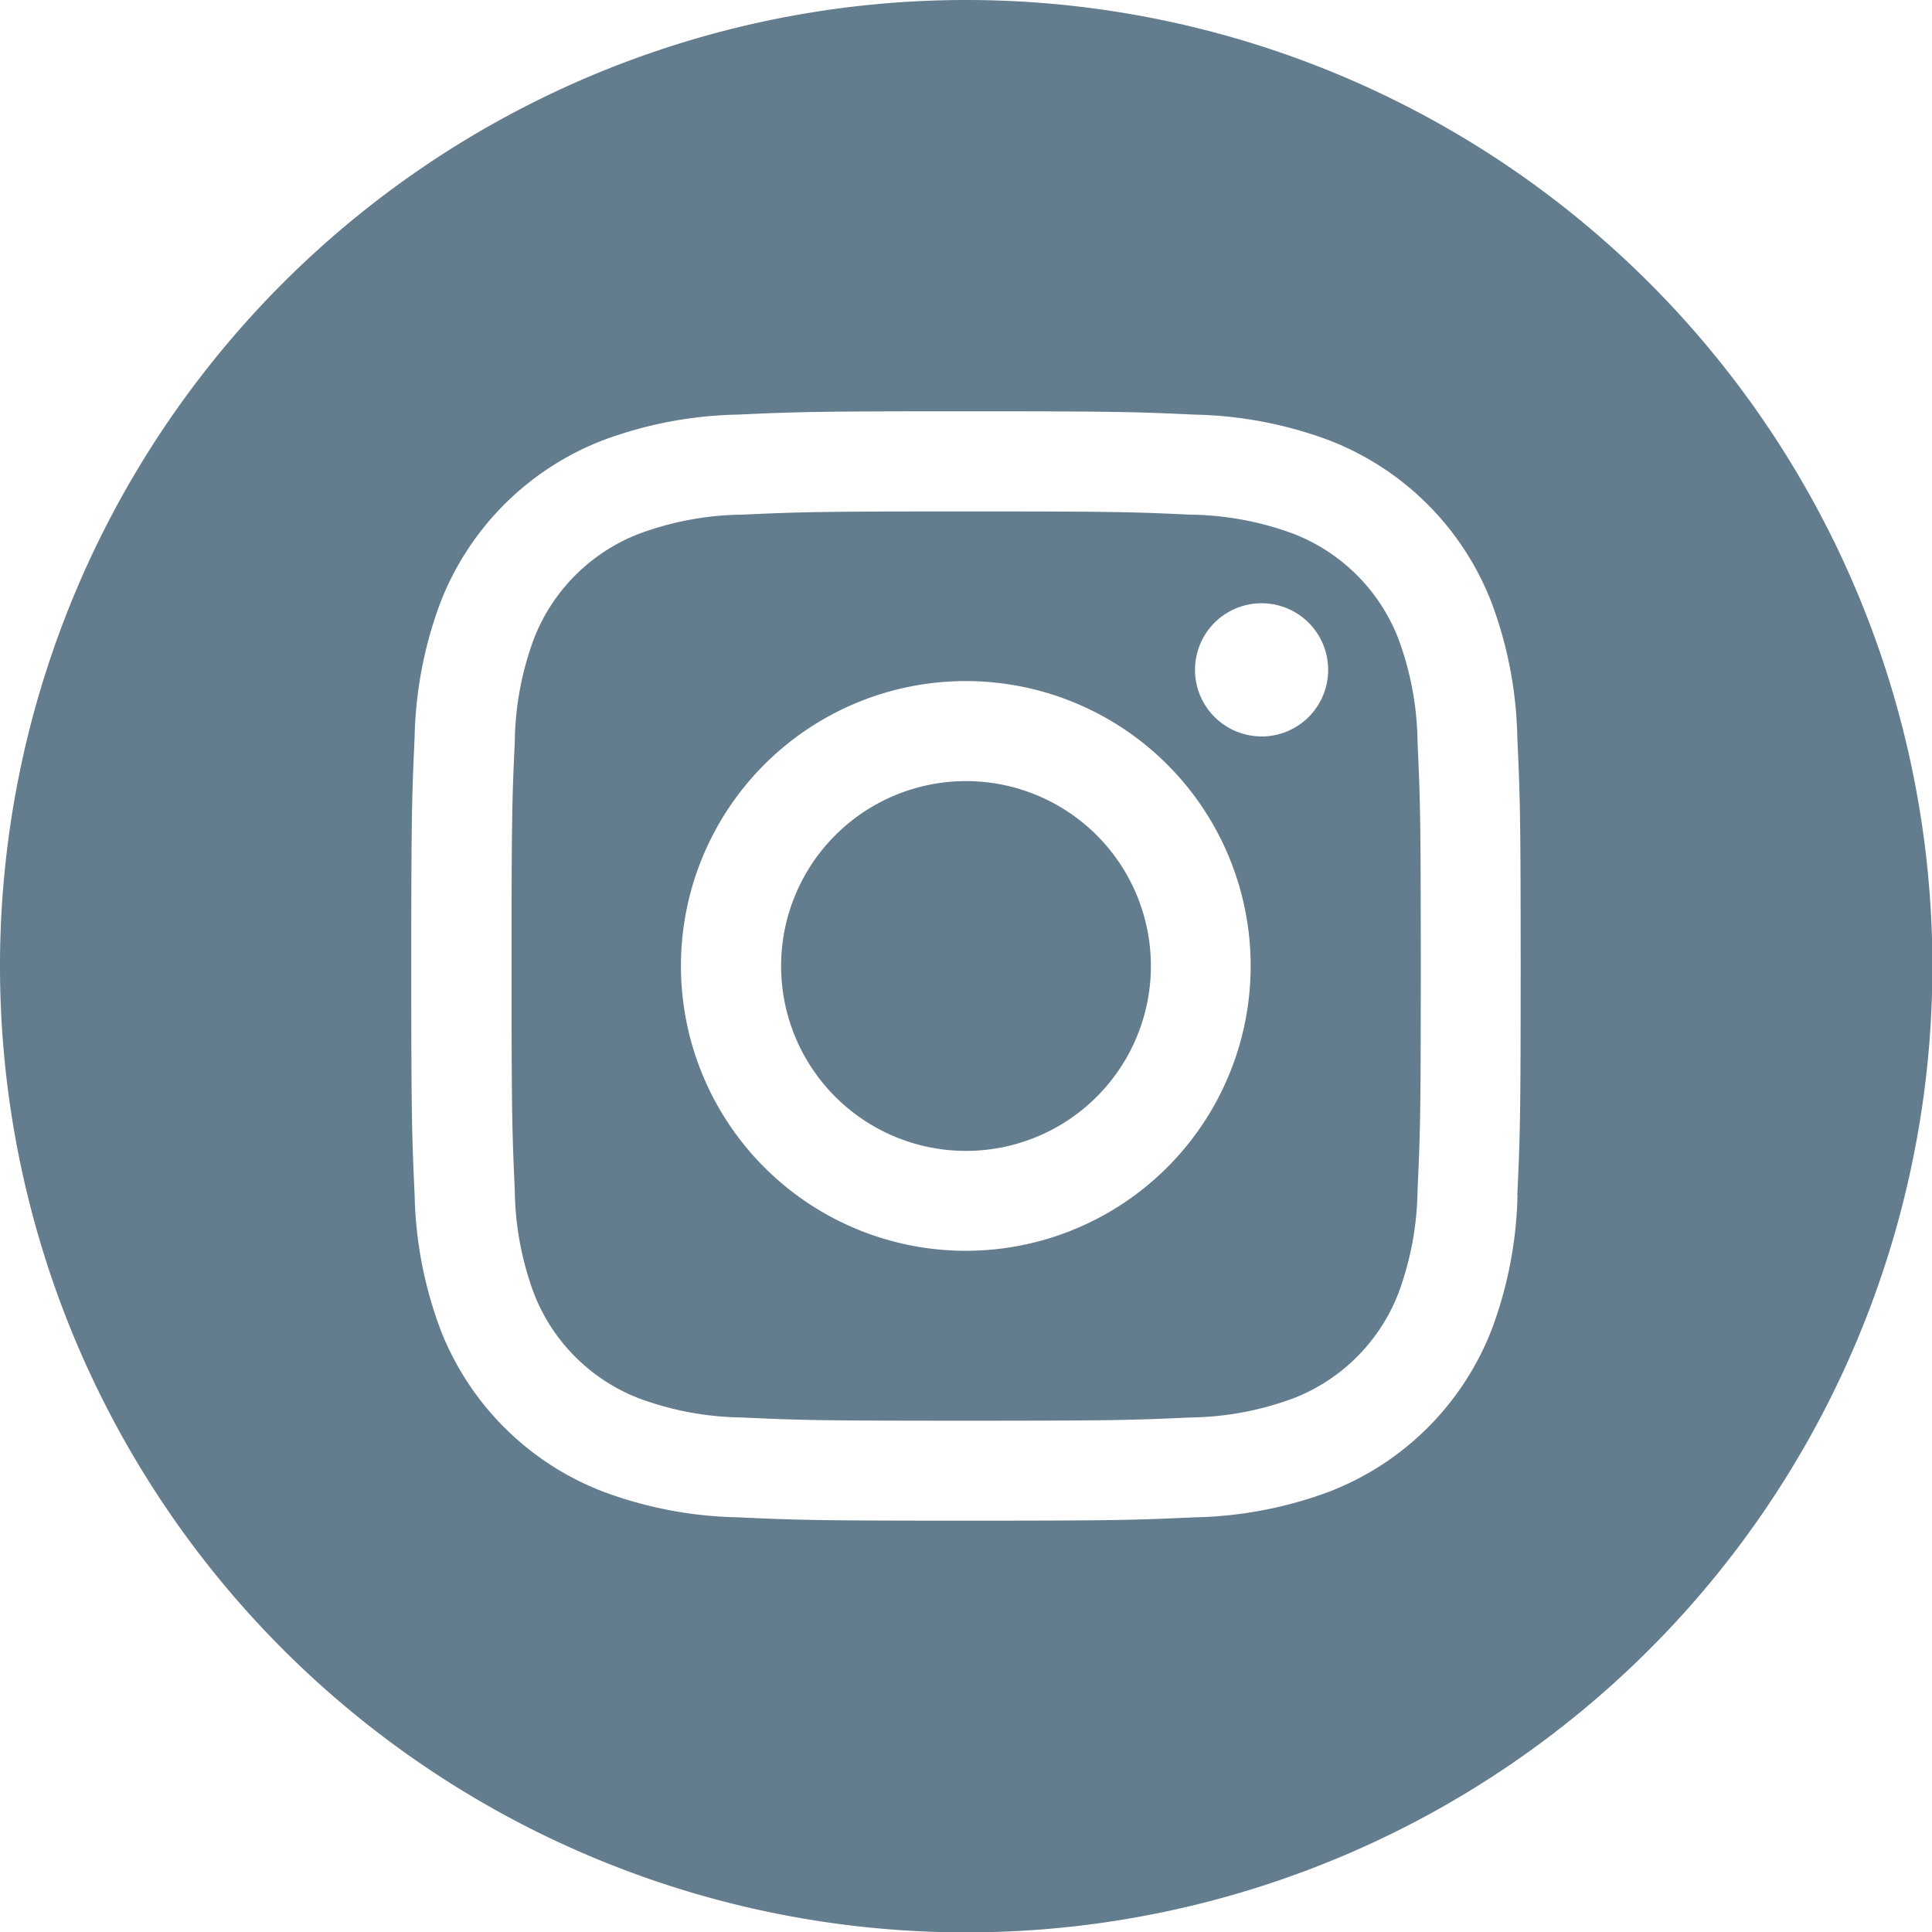
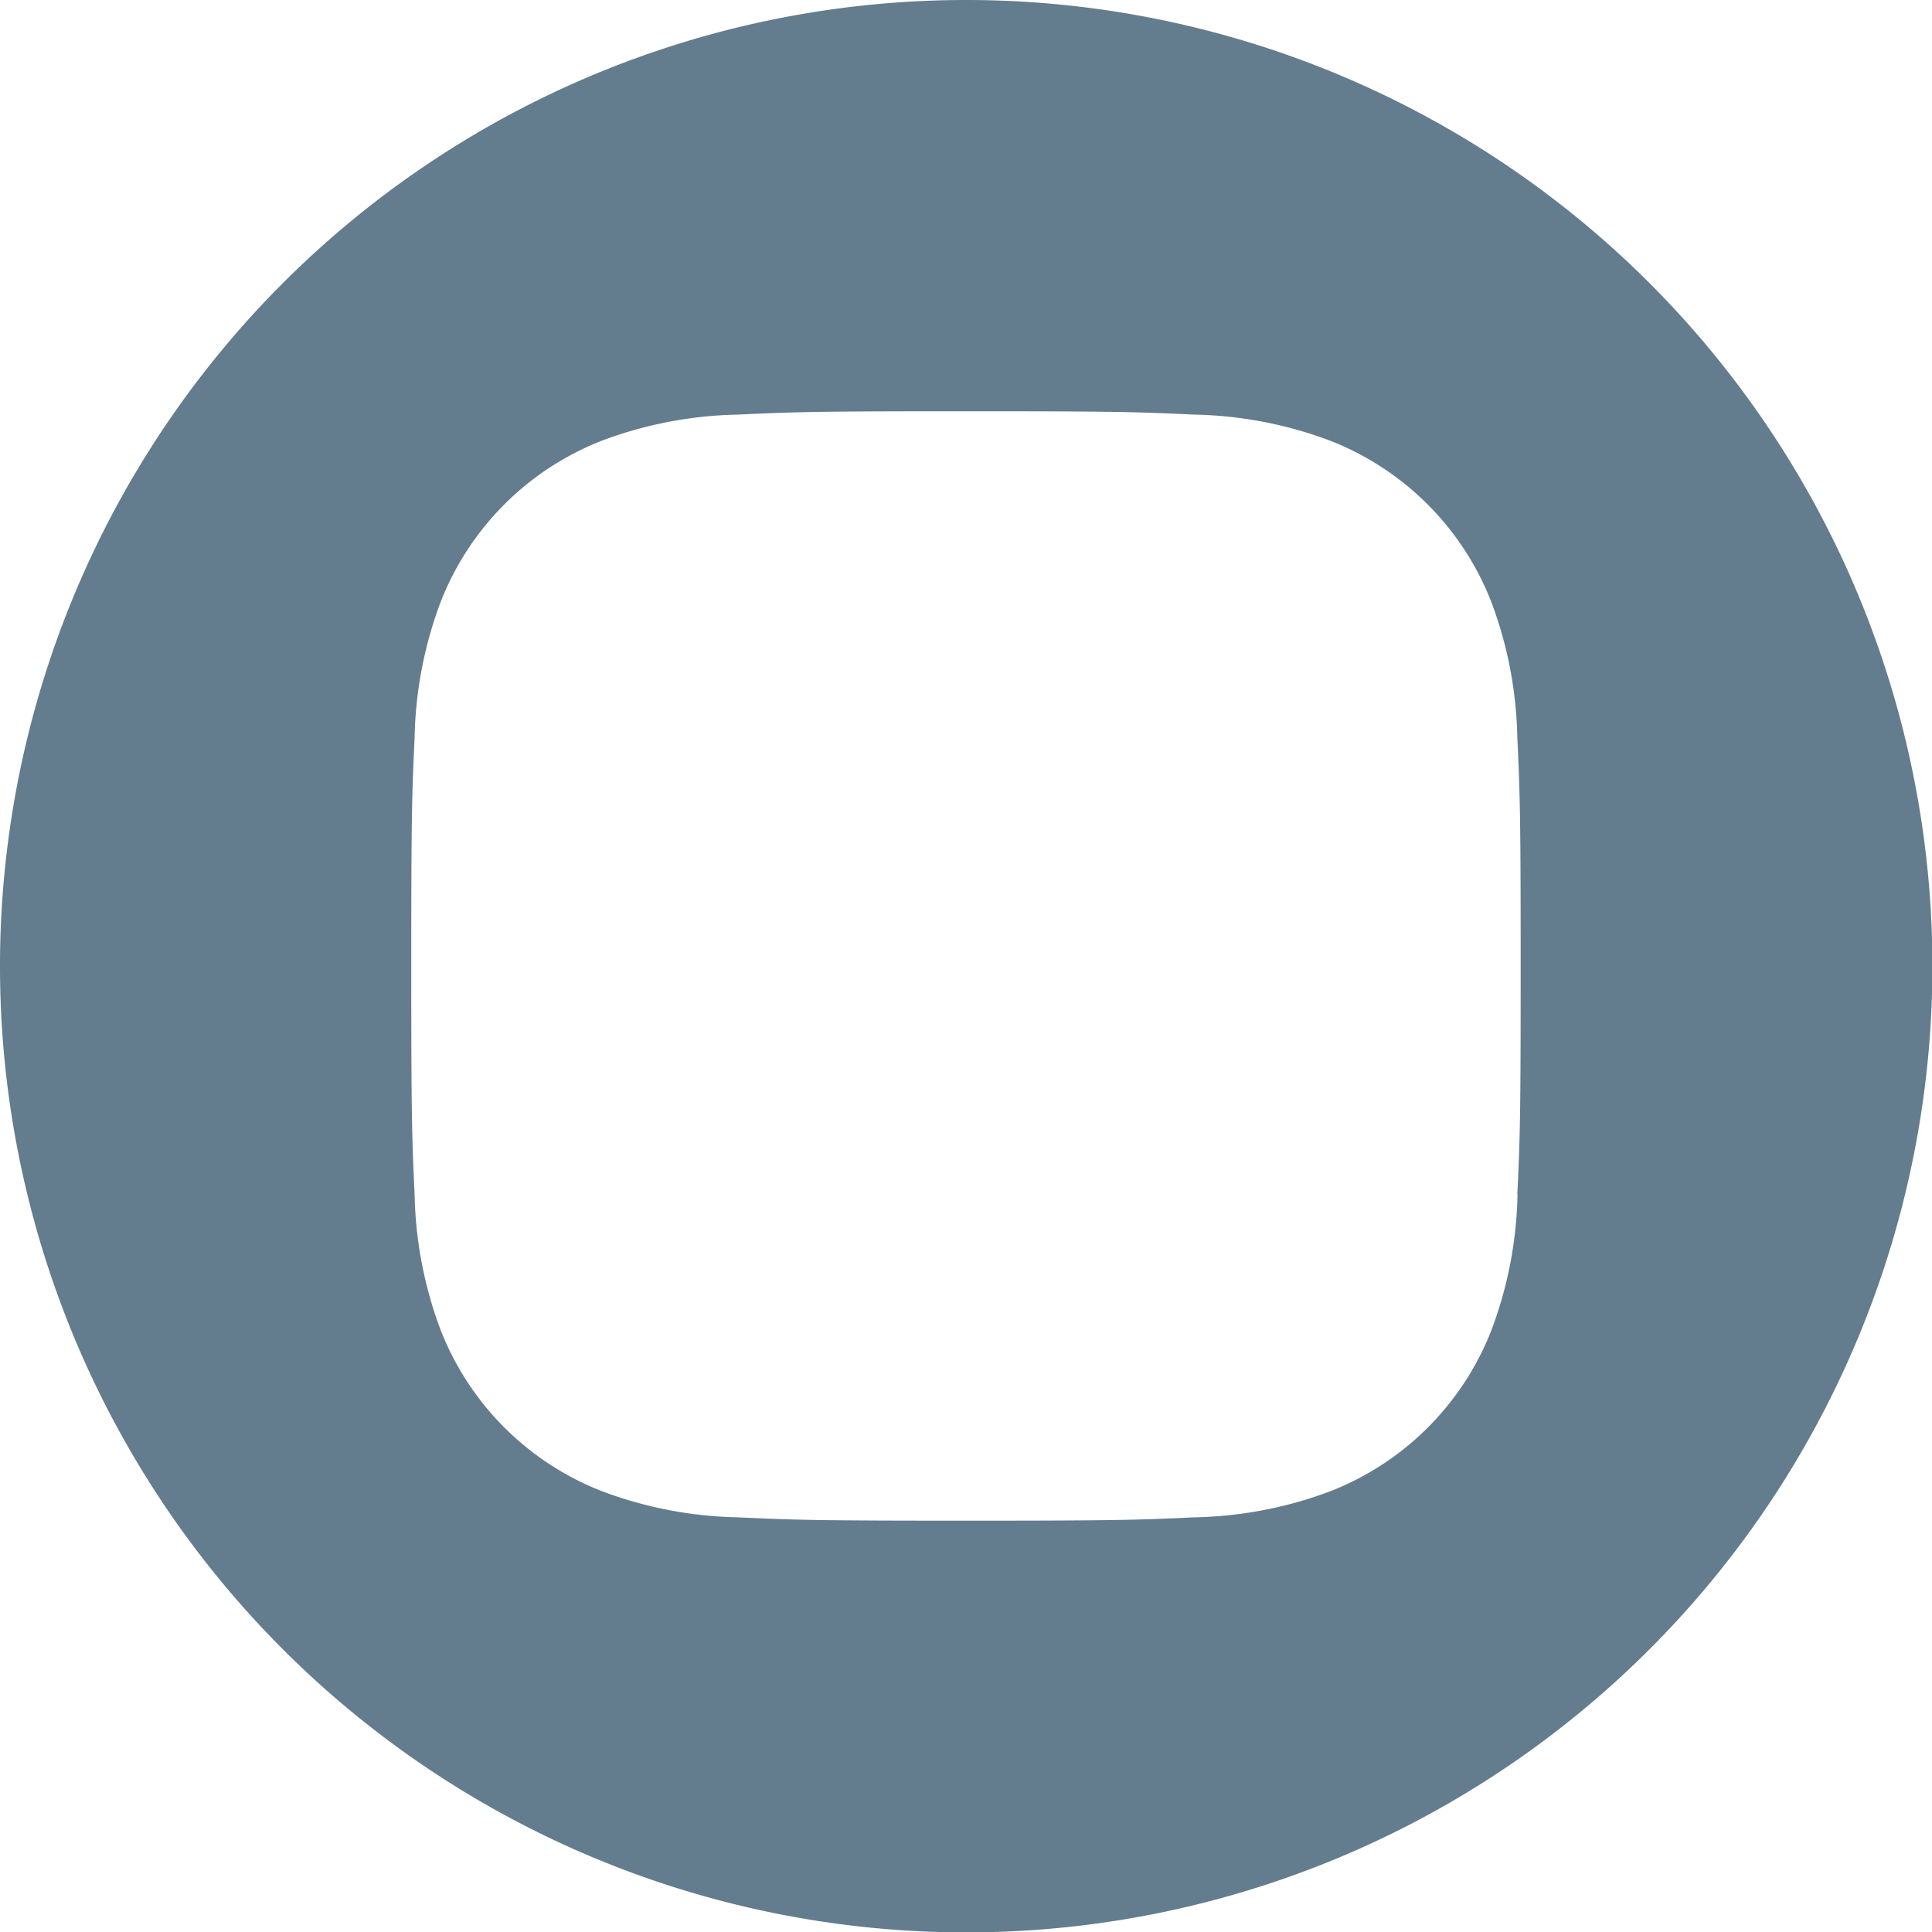
<svg xmlns="http://www.w3.org/2000/svg" id="instagram" width="29.394" height="29.394" viewBox="0 0 29.394 29.394">
-   <path id="Path_96" data-name="Path 96" d="M212.626,209.813A2.813,2.813,0,1,1,209.813,207,2.813,2.813,0,0,1,212.626,209.813Zm0,0" transform="translate(-195.116 -195.116)" fill="#637c8e" />
-   <path id="Path_97" data-name="Path 97" d="M148.982,137.43a2.795,2.795,0,0,0-1.6-1.6,4.669,4.669,0,0,0-1.567-.29c-.89-.041-1.157-.049-3.41-.049s-2.52.009-3.41.049a4.672,4.672,0,0,0-1.567.291,2.8,2.8,0,0,0-1.6,1.6,4.67,4.67,0,0,0-.29,1.567c-.041.89-.049,1.157-.049,3.41s.009,2.52.049,3.41a4.668,4.668,0,0,0,.29,1.567,2.795,2.795,0,0,0,1.6,1.6,4.663,4.663,0,0,0,1.567.291c.89.041,1.156.049,3.41.049s2.521-.009,3.41-.049a4.664,4.664,0,0,0,1.567-.291,2.8,2.8,0,0,0,1.6-1.6,4.674,4.674,0,0,0,.291-1.567c.041-.89.049-1.157.049-3.41s-.009-2.52-.049-3.41A4.664,4.664,0,0,0,148.982,137.43ZM142.4,146.74a4.334,4.334,0,1,1,4.334-4.334A4.334,4.334,0,0,1,142.4,146.74Zm4.5-7.826a1.013,1.013,0,1,1,1.013-1.013A1.013,1.013,0,0,1,146.908,138.915Zm0,0" transform="translate(-127.706 -127.71)" fill="#637c8e" />
  <path id="Path_98" data-name="Path 98" d="M14.7,0a14.7,14.7,0,1,0,14.7,14.7A14.7,14.7,0,0,0,14.7,0Zm8.388,18.176a6.192,6.192,0,0,1-.392,2.049,4.315,4.315,0,0,1-2.468,2.468,6.2,6.2,0,0,1-2.048.392c-.9.041-1.187.051-3.479.051s-2.579-.01-3.48-.051a6.2,6.2,0,0,1-2.048-.392A4.315,4.315,0,0,1,6.7,20.225a6.19,6.19,0,0,1-.392-2.048c-.041-.9-.051-1.188-.051-3.48s.01-2.579.051-3.479A6.192,6.192,0,0,1,6.7,9.169,4.318,4.318,0,0,1,9.169,6.7a6.2,6.2,0,0,1,2.049-.392c.9-.041,1.187-.051,3.479-.051s2.579.01,3.479.051a6.2,6.2,0,0,1,2.049.392,4.316,4.316,0,0,1,2.468,2.468,6.191,6.191,0,0,1,.392,2.049c.041.9.051,1.187.051,3.479S23.127,17.276,23.085,18.176Zm0,0" fill="#637c8e" />
</svg>